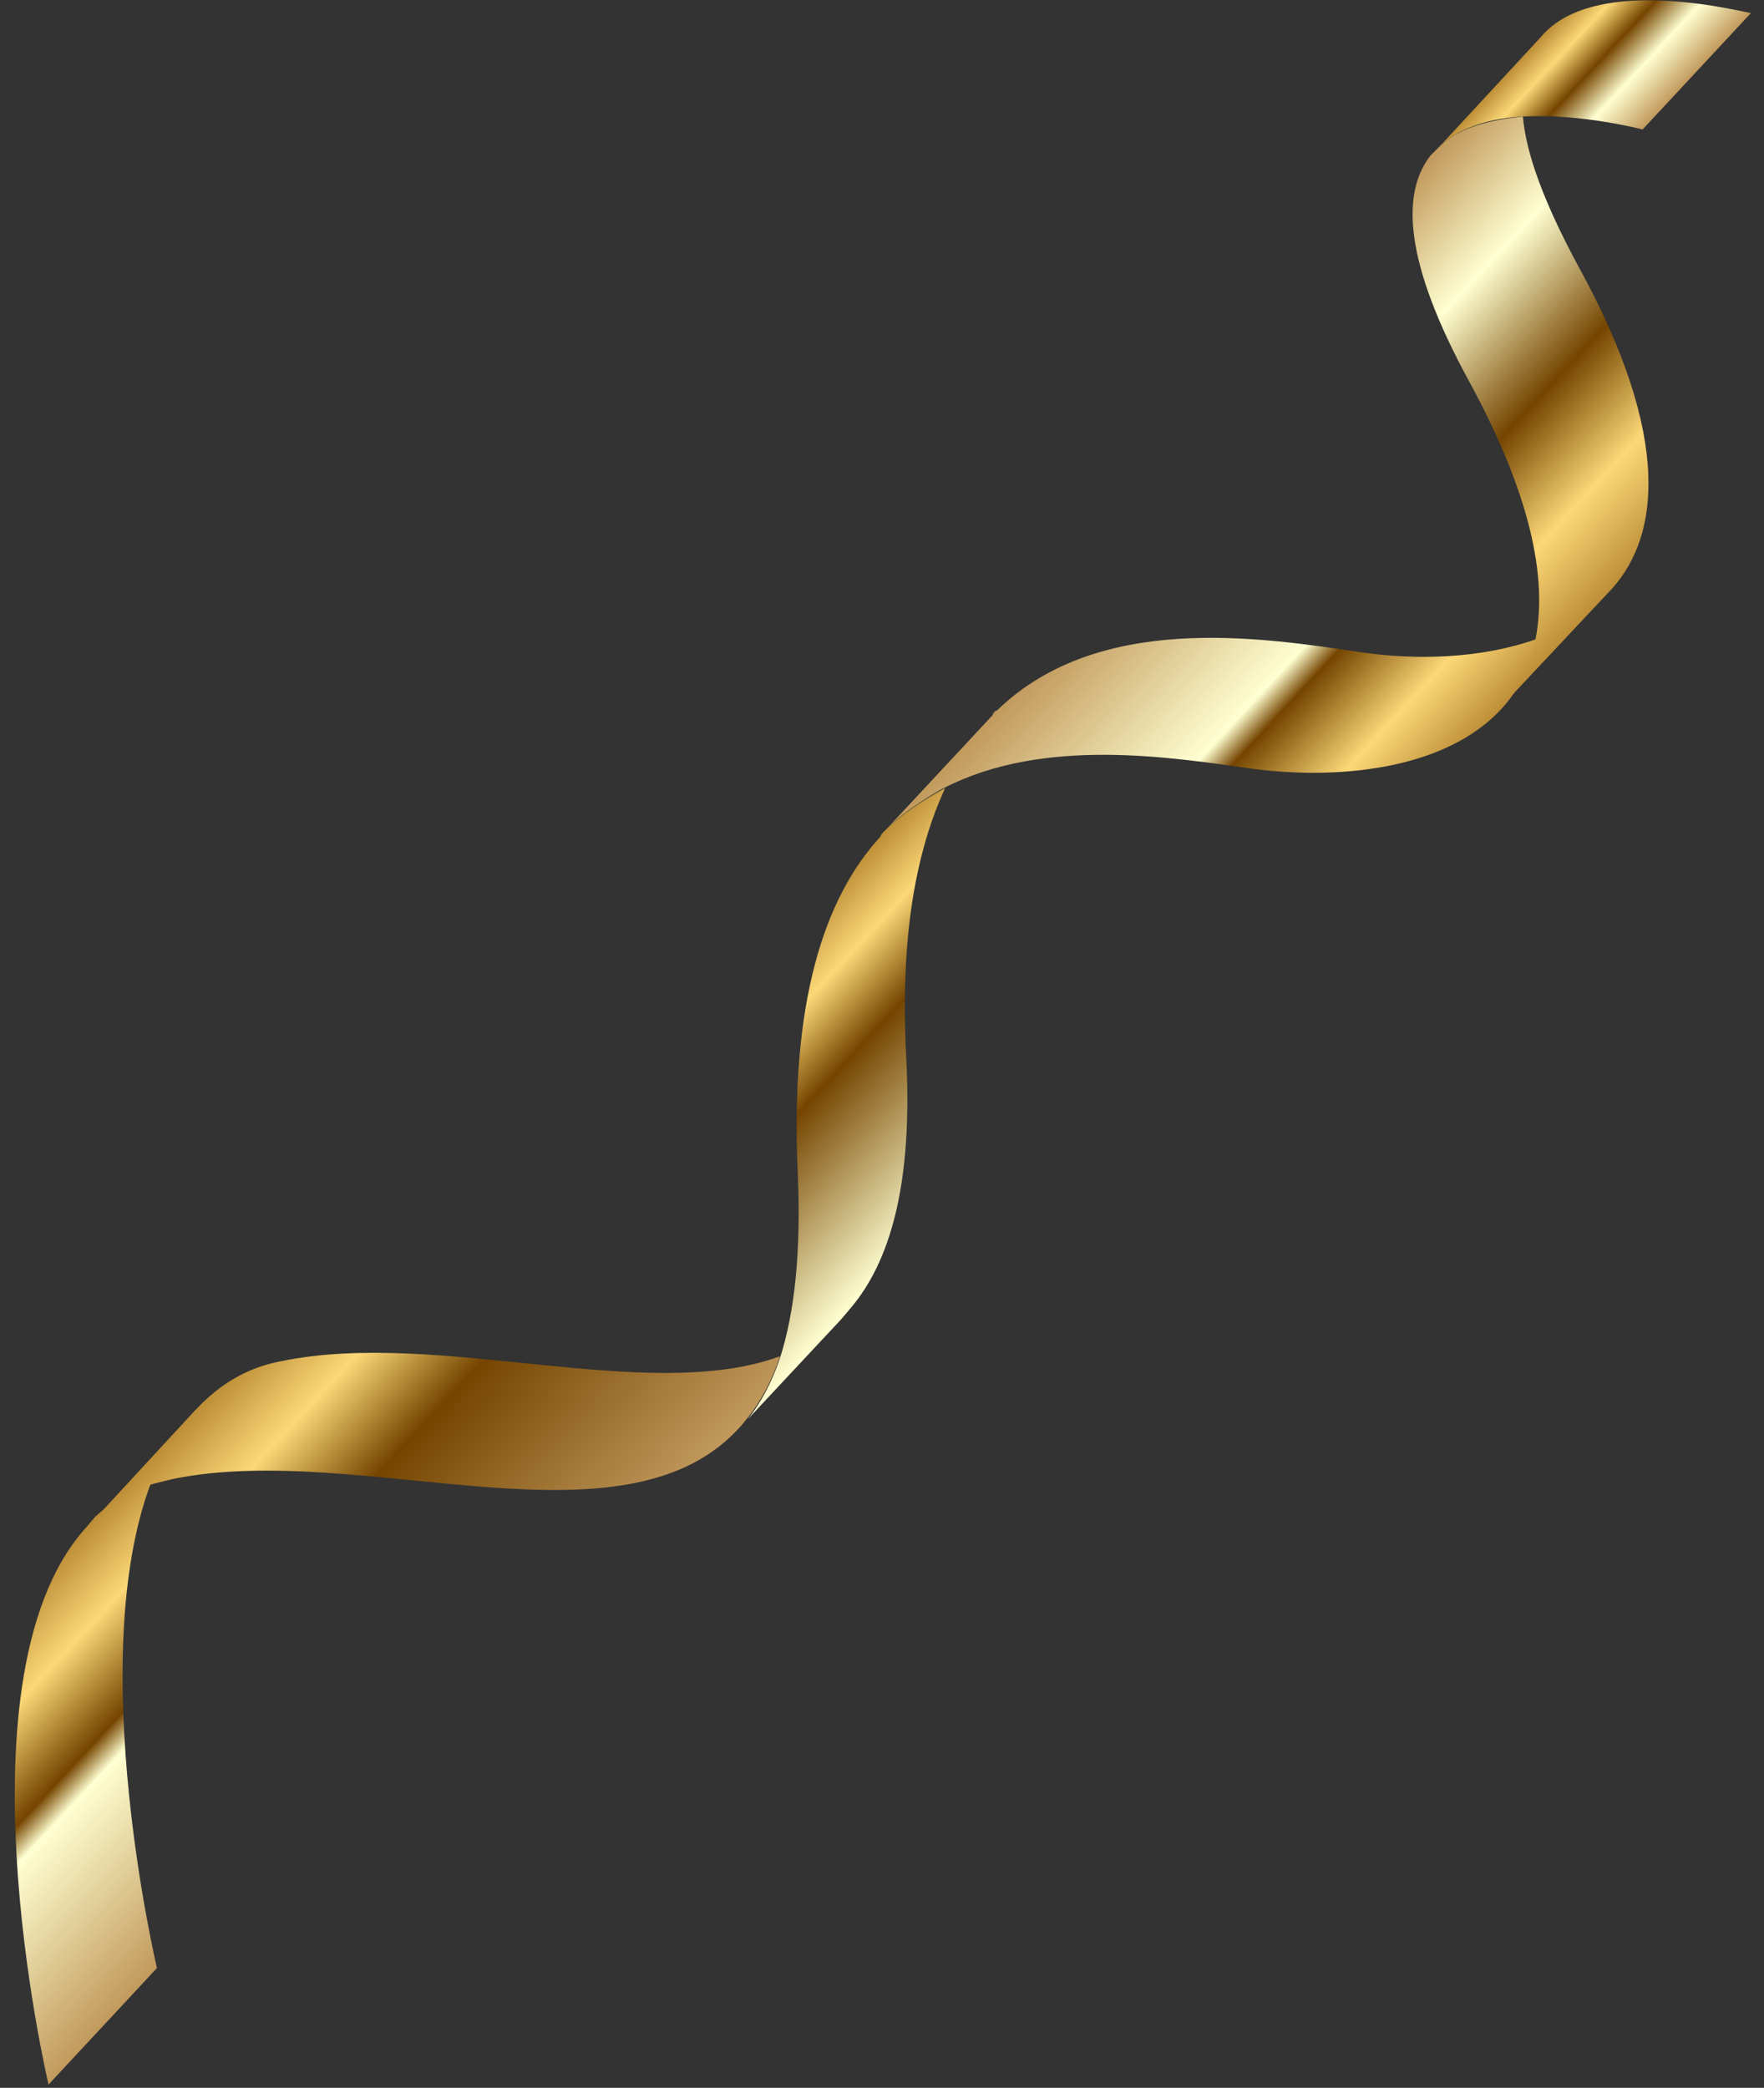
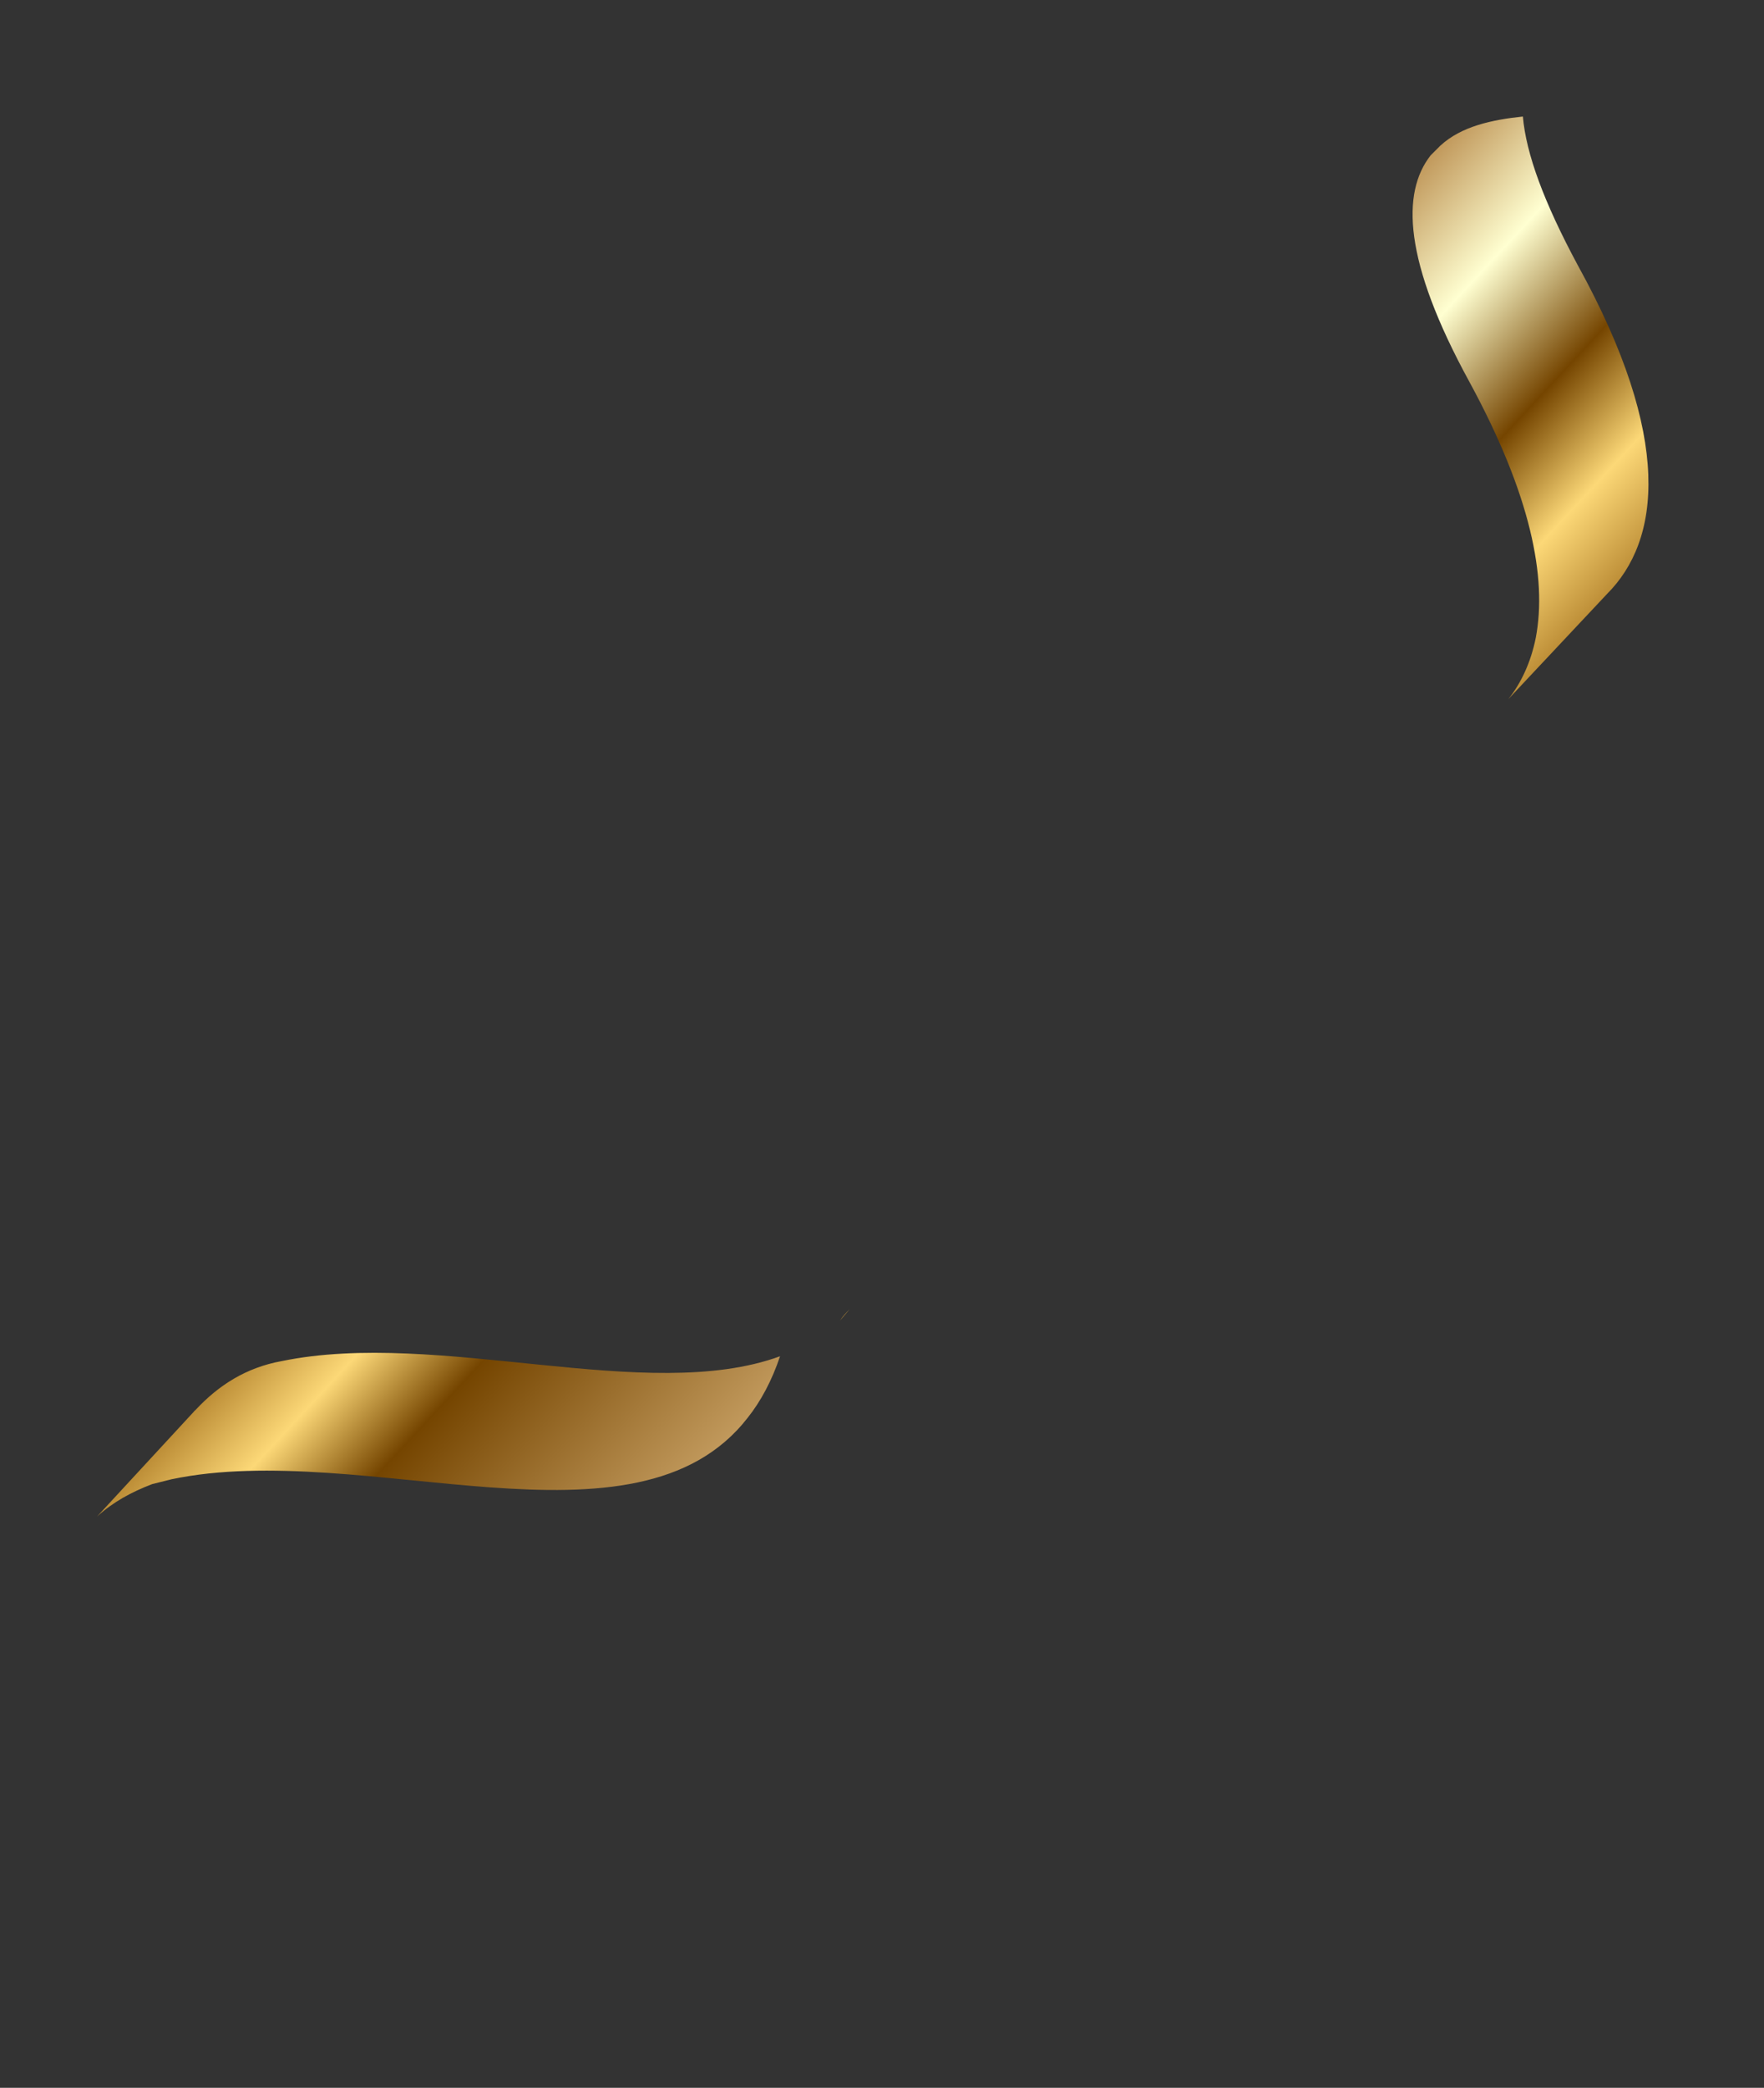
<svg xmlns="http://www.w3.org/2000/svg" width="109" height="129" viewBox="0 0 109 129" fill="none">
  <rect x="0" y="0" width="109" height="129" fill="#333333" stroke="none" />
  <path d="M46.2 87.6C47 86.6 47.7 85.3 48.2 83.8C40 86.8 27.1 82.1 17.4 84.1C15.2 84.5 13.5 85.6 12.1 87.1L12 87.2L6 93.7C7 92.8 8.1 92.2 9.4 91.7C9.8 91.6 10.2 91.5 10.6 91.4C22.5 88.9 39.3 96.5 46.2 87.6Z" fill="url(#paint0_linear_1880_5007)" />
-   <path d="M4.799 95L5.999 93.7C-3.301 102.2 2.999 128.8 2.999 128.8L9.699 121.6C9.699 121.6 5.199 102.7 9.299 91.7C7.999 92.1 6.899 92.8 5.899 93.7L4.799 95Z" fill="url(#paint1_linear_1880_5007)" />
  <path d="M12 87.2C12.1 87.1 12.1 87.2 12 87.2V87.2Z" fill="url(#paint2_linear_1880_5007)" />
  <path d="M52.498 80.9L51.898 81.6C52.098 81.3 52.298 81.1 52.498 80.9Z" fill="url(#paint3_linear_1880_5007)" />
  <path d="M88.398 9.6L88.998 9C88.798 9.2 88.598 9.4 88.398 9.6Z" fill="url(#paint4_linear_1880_5007)" />
-   <path d="M54.398 51.7L54.598 51.4C54.498 51.5 54.398 51.6 54.398 51.7Z" fill="url(#paint5_linear_1880_5007)" />
  <path d="M97.5 16.4C95.4 12.5 94.3 9.5 94.1 7.2C92.2 7.4 90.3 7.8 89 9L88.4 9.6C86.6 11.9 86.7 16.1 90.8 23.6C94.6 30.6 95.6 35.7 94.9 39.4C94.6 40.9 94 42.2 93.2 43.2L99.3 36.7C102.6 33.4 103.4 27.1 97.5 16.4Z" fill="url(#paint6_linear_1880_5007)" />
-   <path d="M95.2 2.3L89 9C90.3 7.8 92.2 7.3 94.1 7.2C97.7 7 101.5 8 101.5 8L108.2 0.8C108.2 0.9 98.6 -1.8 95.2 2.3Z" fill="url(#paint7_linear_1880_5007)" />
-   <path d="M55.999 65.4C55.599 57.9 56.599 52.6 58.399 48.7C57.099 49.4 55.699 50.3 54.599 51.4L54.399 51.7C50.899 55.5 48.799 62 49.299 72.6C49.499 77.4 49.099 81.1 48.199 83.9C47.699 85.4 46.999 86.7 46.199 87.7L51.899 81.6L52.499 80.9C54.999 78 56.399 73.2 55.999 65.4Z" fill="url(#paint8_linear_1880_5007)" />
-   <path d="M93.201 43.301C94.001 42.301 94.601 41.001 94.901 39.501C91.501 40.701 87.501 40.801 84.101 40.301C78.001 39.401 67.601 37.701 61.301 44.201C61.401 44.001 61.501 43.901 61.601 43.901L54.801 51.201C56.001 50.001 57.901 48.901 58.301 48.701C64.501 45.501 72.401 46.801 77.401 47.501C82.701 48.201 89.801 47.601 93.201 43.301Z" fill="url(#paint9_linear_1880_5007)" />
  <path d="M54.602 51.401L54.902 51.101C54.802 51.201 54.702 51.301 54.602 51.401Z" fill="url(#paint10_linear_1880_5007)" />
  <defs>
    <linearGradient id="paint0_linear_1880_5007" x1="18.245" y1="80.519" x2="36.811" y2="97.768" gradientUnits="userSpaceOnUse">
      <stop stop-color="#BD8E37" />
      <stop offset="0.196" stop-color="#FCD877" />
      <stop offset="0.431" stop-color="#754500" />
      <stop offset="1" stop-color="#C1995C" />
    </linearGradient>
    <linearGradient id="paint1_linear_1880_5007" x1="-2.122" y1="102.445" x2="13.82" y2="117.257" gradientUnits="userSpaceOnUse">
      <stop stop-color="#BD8E37" />
      <stop offset="0.196" stop-color="#FCD877" />
      <stop offset="0.431" stop-color="#754500" />
      <stop offset="0.506" stop-color="#FFFFD1" />
      <stop offset="1" stop-color="#C1995C" />
    </linearGradient>
    <linearGradient id="paint2_linear_1880_5007" x1="12.078" y1="87.157" x2="12.078" y2="87.157" gradientUnits="userSpaceOnUse">
      <stop stop-color="#C1995C" />
      <stop offset="0.494" stop-color="#FFFFD1" />
      <stop offset="0.569" stop-color="#754500" />
      <stop offset="0.804" stop-color="#FCD877" />
      <stop offset="1" stop-color="#BD8E37" />
    </linearGradient>
    <linearGradient id="paint3_linear_1880_5007" x1="52.205" y1="81.18" x2="52.214" y2="81.188" gradientUnits="userSpaceOnUse">
      <stop stop-color="#C1995C" />
      <stop offset="0.494" stop-color="#FFFFD1" />
      <stop offset="0.569" stop-color="#754500" />
      <stop offset="0.804" stop-color="#FCD877" />
      <stop offset="1" stop-color="#BD8E37" />
    </linearGradient>
    <linearGradient id="paint4_linear_1880_5007" x1="88.703" y1="9.303" x2="88.716" y2="9.316" gradientUnits="userSpaceOnUse">
      <stop stop-color="#C1995C" />
      <stop offset="0.494" stop-color="#FFFFD1" />
      <stop offset="0.569" stop-color="#754500" />
      <stop offset="0.804" stop-color="#FCD877" />
      <stop offset="1" stop-color="#BD8E37" />
    </linearGradient>
    <linearGradient id="paint5_linear_1880_5007" x1="54.47" y1="51.523" x2="54.471" y2="51.524" gradientUnits="userSpaceOnUse">
      <stop stop-color="#C1995C" />
      <stop offset="0.494" stop-color="#FFFFD1" />
      <stop offset="0.569" stop-color="#754500" />
      <stop offset="0.804" stop-color="#FCD877" />
      <stop offset="1" stop-color="#BD8E37" />
    </linearGradient>
    <linearGradient id="paint6_linear_1880_5007" x1="83.051" y1="15.413" x2="102.429" y2="33.417" gradientUnits="userSpaceOnUse">
      <stop stop-color="#C1995C" />
      <stop offset="0.271" stop-color="#FFFFD1" />
      <stop offset="0.569" stop-color="#754500" />
      <stop offset="0.804" stop-color="#FCD877" />
      <stop offset="1" stop-color="#BD8E37" />
    </linearGradient>
    <linearGradient id="paint7_linear_1880_5007" x1="95.46" y1="2.035" x2="101.7" y2="7.833" gradientUnits="userSpaceOnUse">
      <stop stop-color="#BD8E37" />
      <stop offset="0.196" stop-color="#FCD877" />
      <stop offset="0.431" stop-color="#754500" />
      <stop offset="0.682" stop-color="#FFFFD1" />
      <stop offset="1" stop-color="#C1995C" />
    </linearGradient>
    <linearGradient id="paint8_linear_1880_5007" x1="45.169" y1="61.538" x2="58.742" y2="74.149" gradientUnits="userSpaceOnUse">
      <stop stop-color="#BD8E37" />
      <stop offset="0.196" stop-color="#FCD877" />
      <stop offset="0.431" stop-color="#754500" />
      <stop offset="1" stop-color="#FFFFD1" />
    </linearGradient>
    <linearGradient id="paint9_linear_1880_5007" x1="67.049" y1="37.984" x2="83.762" y2="53.512" gradientUnits="userSpaceOnUse">
      <stop stop-color="#C1995C" />
      <stop offset="0.494" stop-color="#FFFFD1" />
      <stop offset="0.569" stop-color="#754500" />
      <stop offset="0.804" stop-color="#FCD877" />
      <stop offset="1" stop-color="#BD8E37" />
    </linearGradient>
    <linearGradient id="paint10_linear_1880_5007" x1="54.725" y1="51.249" x2="54.728" y2="51.251" gradientUnits="userSpaceOnUse">
      <stop stop-color="#C1995C" />
      <stop offset="0.494" stop-color="#FFFFD1" />
      <stop offset="0.569" stop-color="#754500" />
      <stop offset="0.804" stop-color="#FCD877" />
      <stop offset="1" stop-color="#BD8E37" />
    </linearGradient>
  </defs>
</svg>